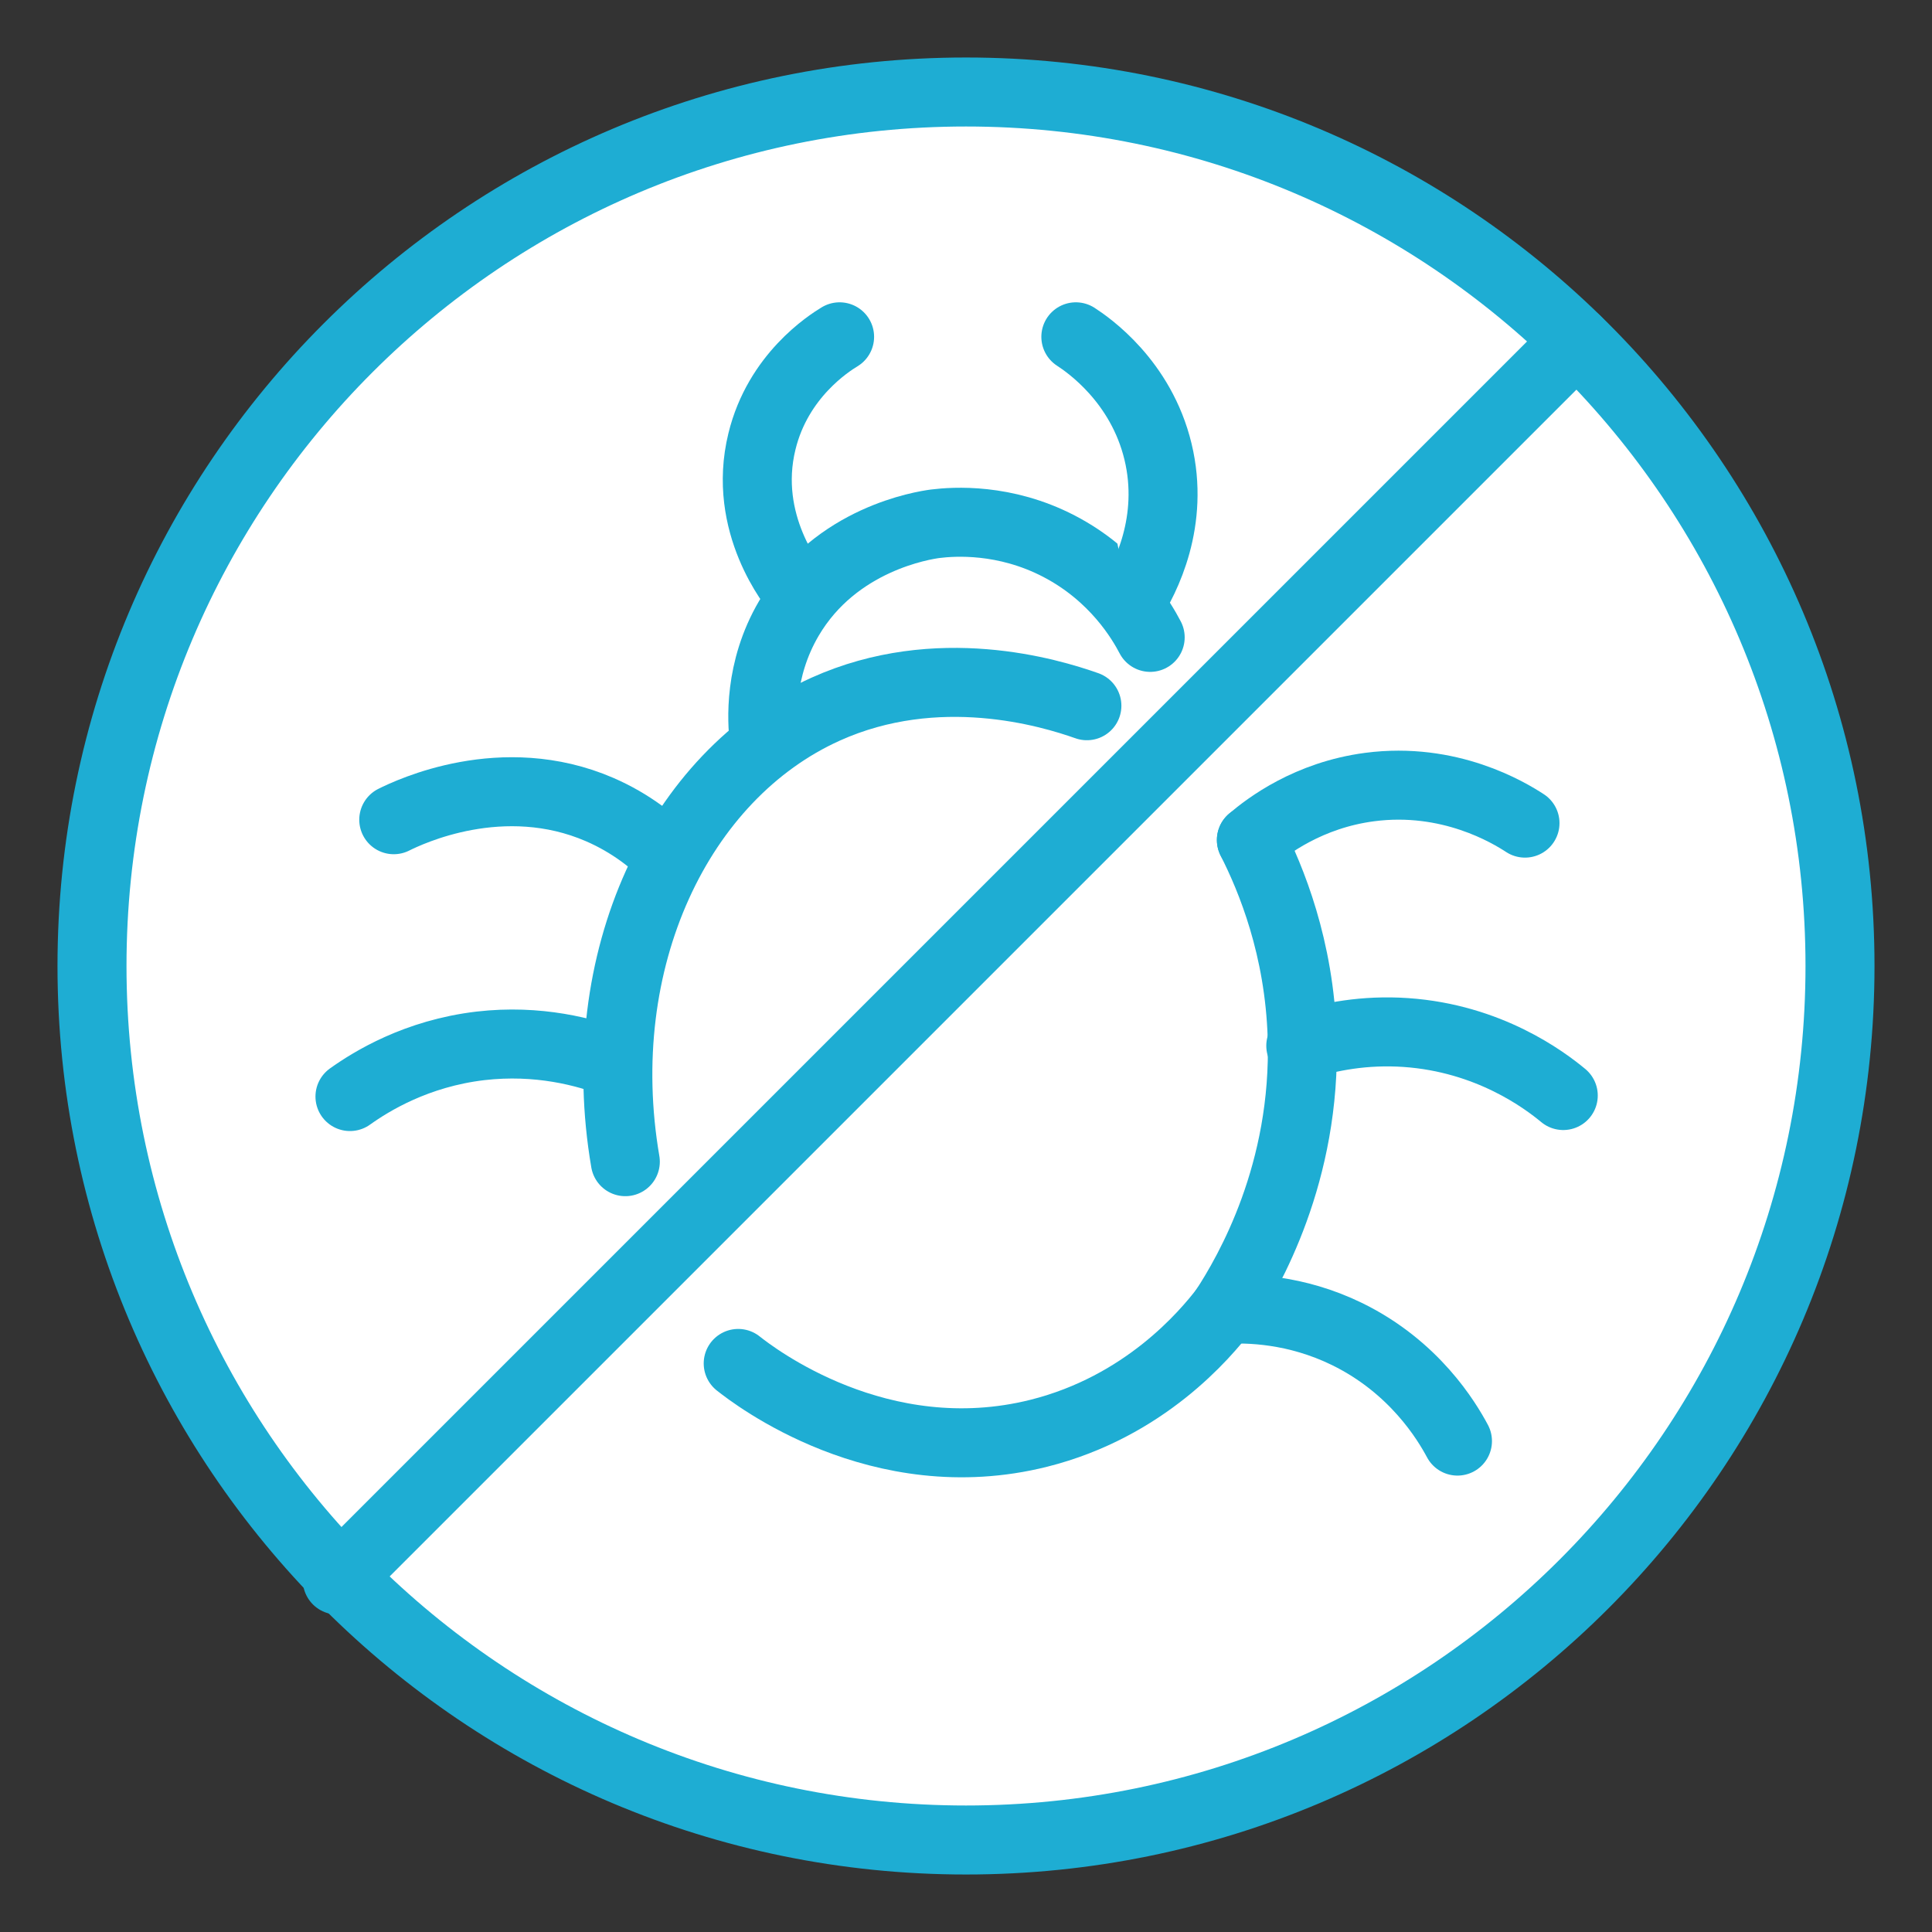
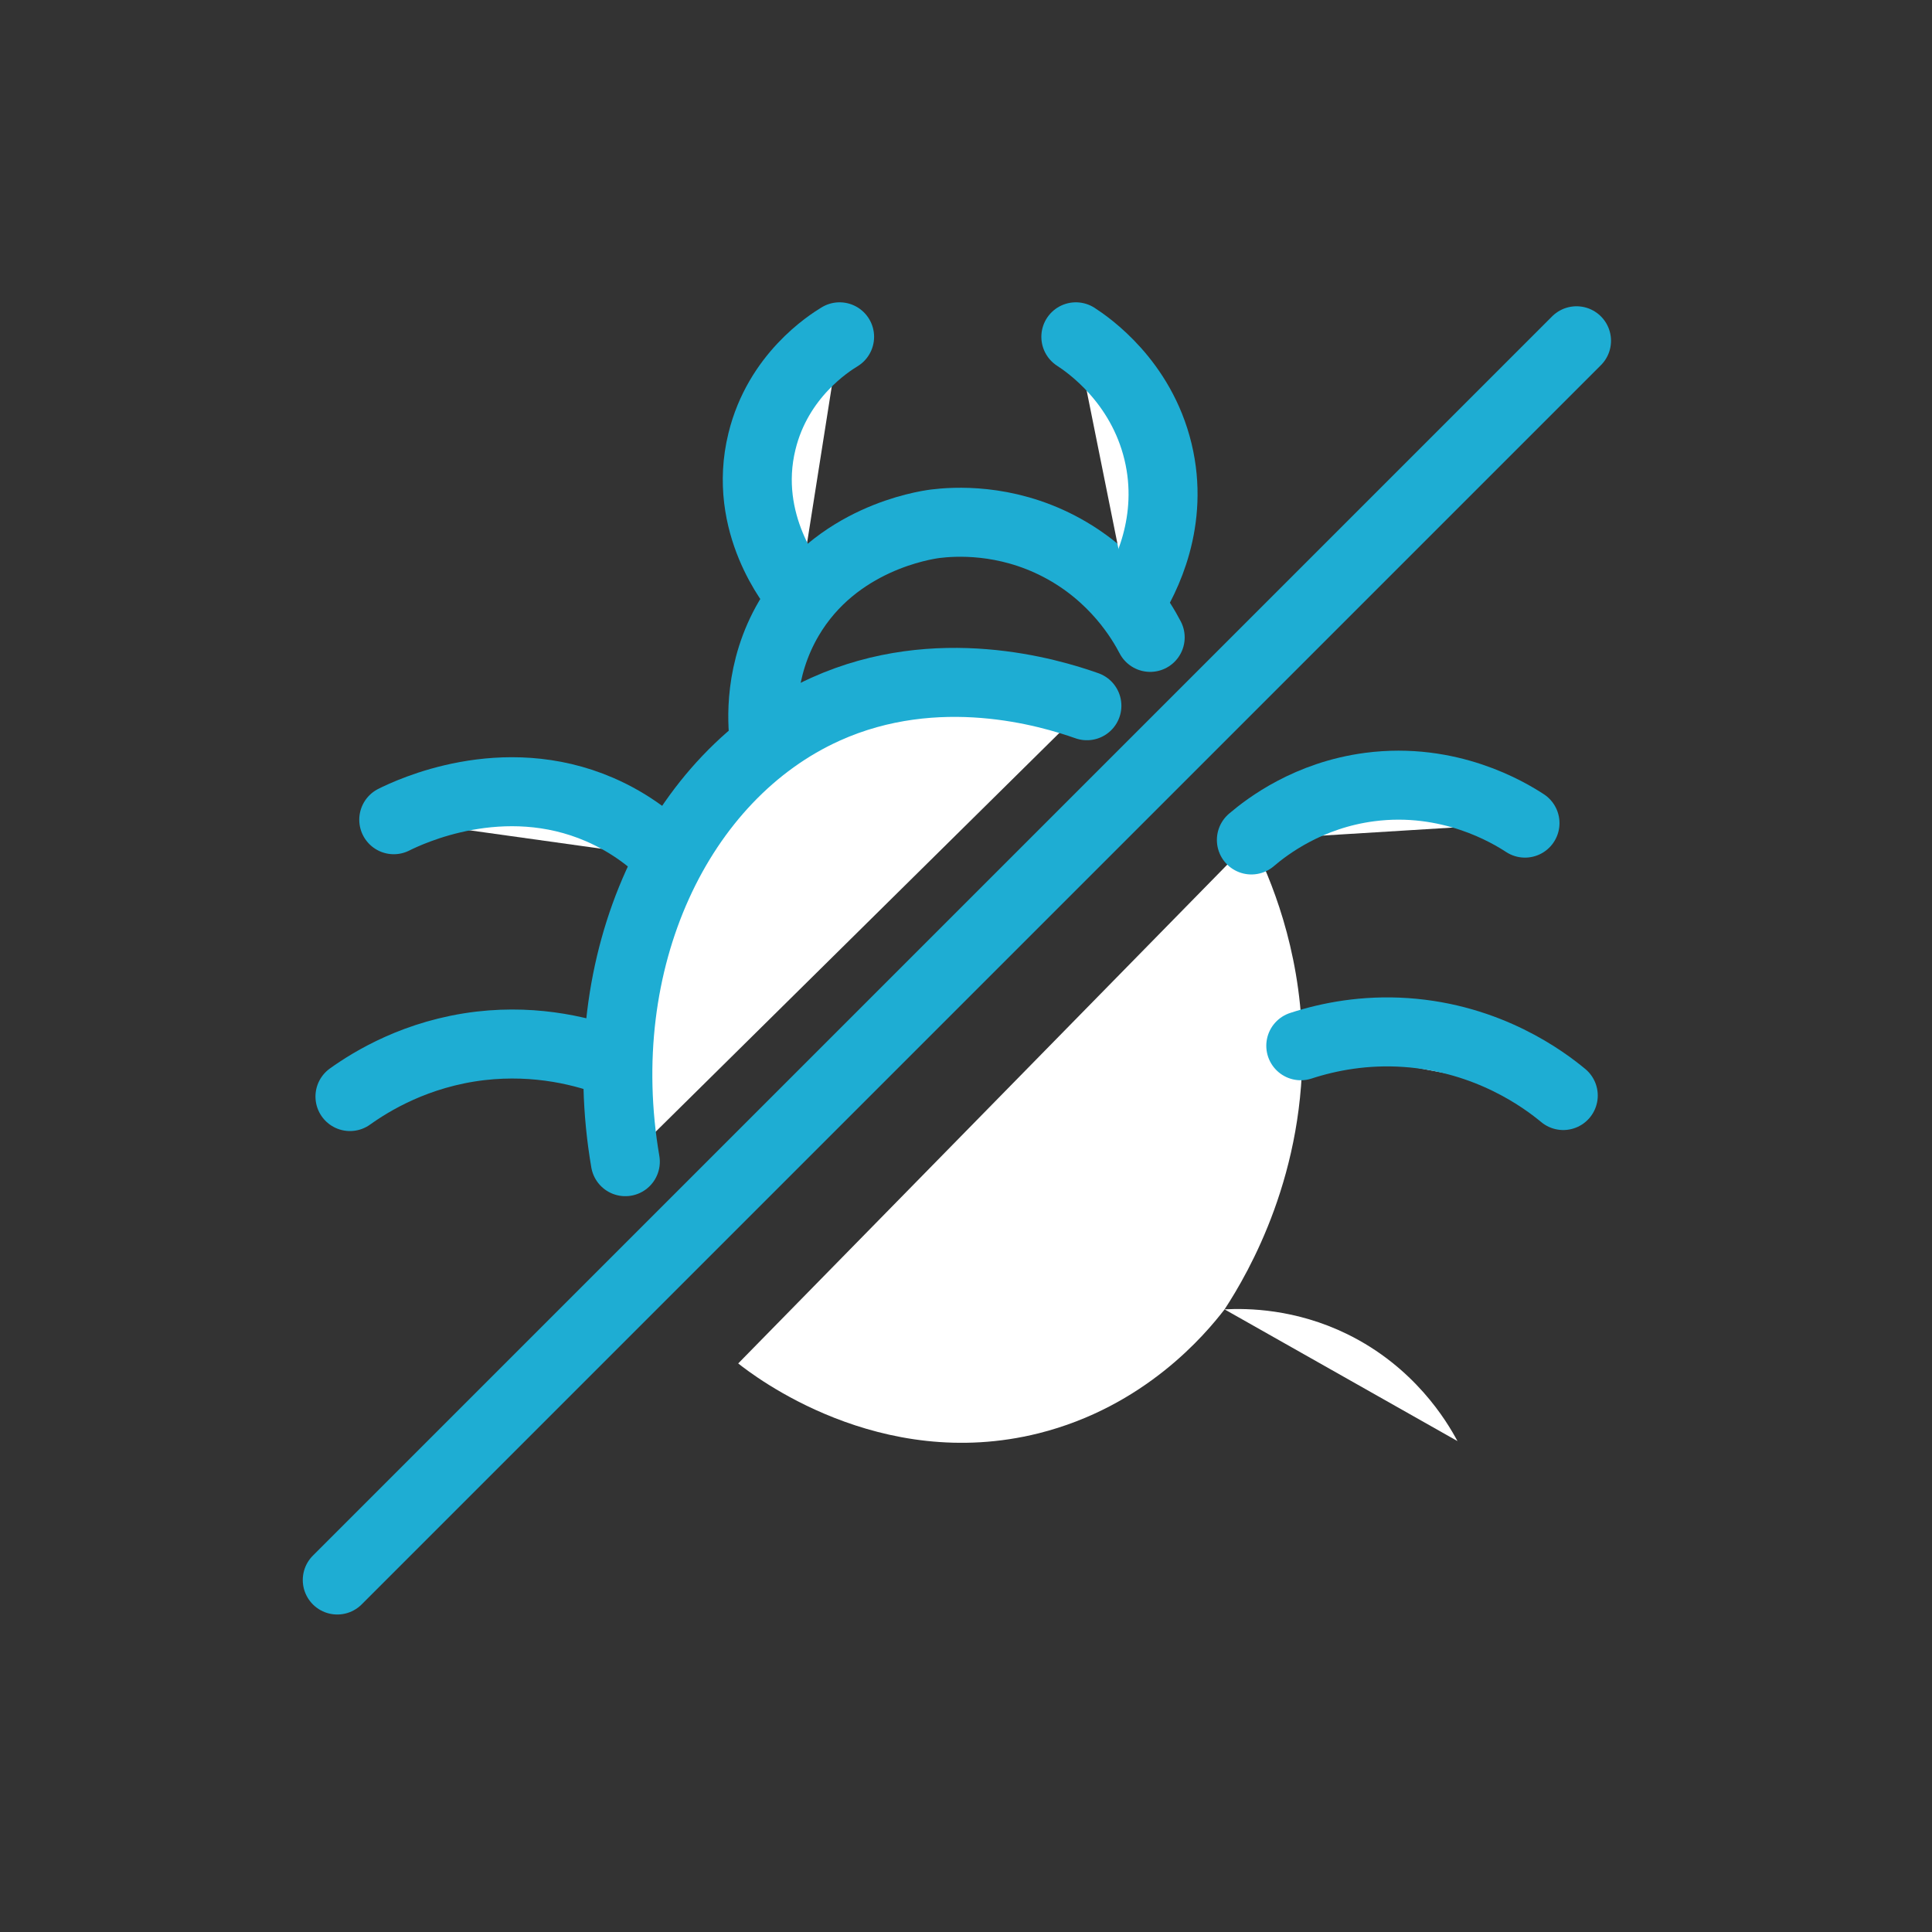
<svg xmlns="http://www.w3.org/2000/svg" width="21" height="21" viewBox="0 0 21 21" fill="none">
  <rect x="0" y="0" width="21" height="21" fill="#333333" stroke="none" />
-   <path d="M10.5 20C15.747 20 20 15.747 20 10.5C20 5.253 15.747 1 10.5 1C5.253 1 1 5.253 1 10.5C1 15.747 5.253 20 10.5 20Z" fill="white" stroke="#1EADD3" stroke-width="0.75" stroke-linecap="round" stroke-linejoin="round" />
  <path d="M3.666 17.174L17.136 3.704" stroke="#1EADD3" stroke-width="0.75" stroke-linecap="round" stroke-linejoin="round" />
  <path d="M8.024 14.82C8.191 14.952 9.558 16.013 11.291 15.579C12.442 15.29 13.099 14.507 13.31 14.233C13.578 13.823 14.199 12.746 14.154 11.272C14.124 10.3 13.817 9.554 13.602 9.131" fill="white" />
-   <path d="M8.024 14.82C8.191 14.952 9.558 16.013 11.291 15.579C12.442 15.29 13.099 14.507 13.31 14.233C13.578 13.823 14.199 12.746 14.154 11.272C14.124 10.3 13.817 9.554 13.602 9.131" stroke="#1EADD3" stroke-width="0.75" stroke-linecap="round" stroke-linejoin="round" />
-   <path d="M12.502 6.928C12.408 6.748 12.121 6.254 11.511 5.937C10.92 5.63 10.369 5.668 10.166 5.693C10.039 5.71 9.084 5.855 8.575 6.721C8.245 7.283 8.282 7.84 8.306 8.042" fill="white" />
  <path d="M12.502 6.928C12.408 6.748 12.121 6.254 11.511 5.937C10.92 5.63 10.369 5.668 10.166 5.693C10.039 5.71 9.084 5.855 8.575 6.721C8.245 7.283 8.282 7.84 8.306 8.042" stroke="#1EADD3" stroke-width="0.75" stroke-linecap="round" stroke-linejoin="round" />
  <path d="M9.126 3.661C9.011 3.731 8.456 4.083 8.282 4.798C8.062 5.693 8.625 6.379 8.686 6.451" fill="white" />
  <path d="M9.126 3.661C9.011 3.731 8.456 4.083 8.282 4.798C8.062 5.693 8.625 6.379 8.686 6.451" stroke="#1EADD3" stroke-width="0.75" stroke-linecap="round" stroke-linejoin="round" />
  <path d="M11.694 3.661C11.828 3.748 12.402 4.142 12.587 4.909C12.769 5.664 12.456 6.284 12.277 6.561" fill="white" />
  <path d="M11.694 3.661C11.828 3.748 12.402 4.142 12.587 4.909C12.769 5.664 12.456 6.284 12.277 6.561" stroke="#1EADD3" stroke-width="0.75" stroke-linecap="round" stroke-linejoin="round" />
  <path d="M4.28 8.91C4.449 8.826 5.462 8.342 6.519 8.8C6.858 8.947 7.11 9.151 7.286 9.33" fill="white" />
  <path d="M4.28 8.91C4.449 8.826 5.462 8.342 6.519 8.8C6.858 8.947 7.11 9.151 7.286 9.33" stroke="#1EADD3" stroke-width="0.75" stroke-linecap="round" stroke-linejoin="round" />
-   <path d="M3.804 11.919C4.035 11.754 4.526 11.45 5.223 11.368C5.847 11.296 6.366 11.432 6.699 11.563" fill="white" />
  <path d="M3.804 11.919C4.035 11.754 4.526 11.45 5.223 11.368C5.847 11.296 6.366 11.432 6.699 11.563" stroke="#1EADD3" stroke-width="0.75" stroke-linecap="round" stroke-linejoin="round" />
  <path d="M15.842 15.664C15.725 15.445 15.374 14.859 14.643 14.501C14.08 14.226 13.563 14.219 13.31 14.232" fill="white" />
-   <path d="M15.842 15.664C15.725 15.445 15.374 14.859 14.643 14.501C14.08 14.226 13.563 14.219 13.31 14.232" stroke="#1EADD3" stroke-width="0.75" stroke-linecap="round" stroke-linejoin="round" />
-   <path d="M16.992 11.908C16.788 11.739 16.185 11.285 15.279 11.223C14.835 11.193 14.449 11.266 14.139 11.367" fill="white" />
+   <path d="M16.992 11.908C14.835 11.193 14.449 11.266 14.139 11.367" fill="white" />
  <path d="M16.992 11.908C16.788 11.739 16.185 11.285 15.279 11.223C14.835 11.193 14.449 11.266 14.139 11.367" stroke="#1EADD3" stroke-width="0.75" stroke-linecap="round" stroke-linejoin="round" />
  <path d="M16.576 8.947C16.4 8.832 15.755 8.441 14.887 8.555C14.224 8.642 13.779 8.979 13.602 9.13" fill="white" />
  <path d="M16.576 8.947C16.4 8.832 15.755 8.441 14.887 8.555C14.224 8.642 13.779 8.979 13.602 9.13" stroke="#1EADD3" stroke-width="0.75" stroke-linecap="round" stroke-linejoin="round" />
  <path d="M6.797 12.627C6.422 10.438 7.377 8.428 8.975 7.708C10.19 7.161 11.406 7.527 11.814 7.671" fill="white" />
  <path d="M6.797 12.627C6.422 10.438 7.377 8.428 8.975 7.708C10.19 7.161 11.406 7.527 11.814 7.671" stroke="#1EADD3" stroke-width="0.75" stroke-linecap="round" stroke-linejoin="round" />
</svg>